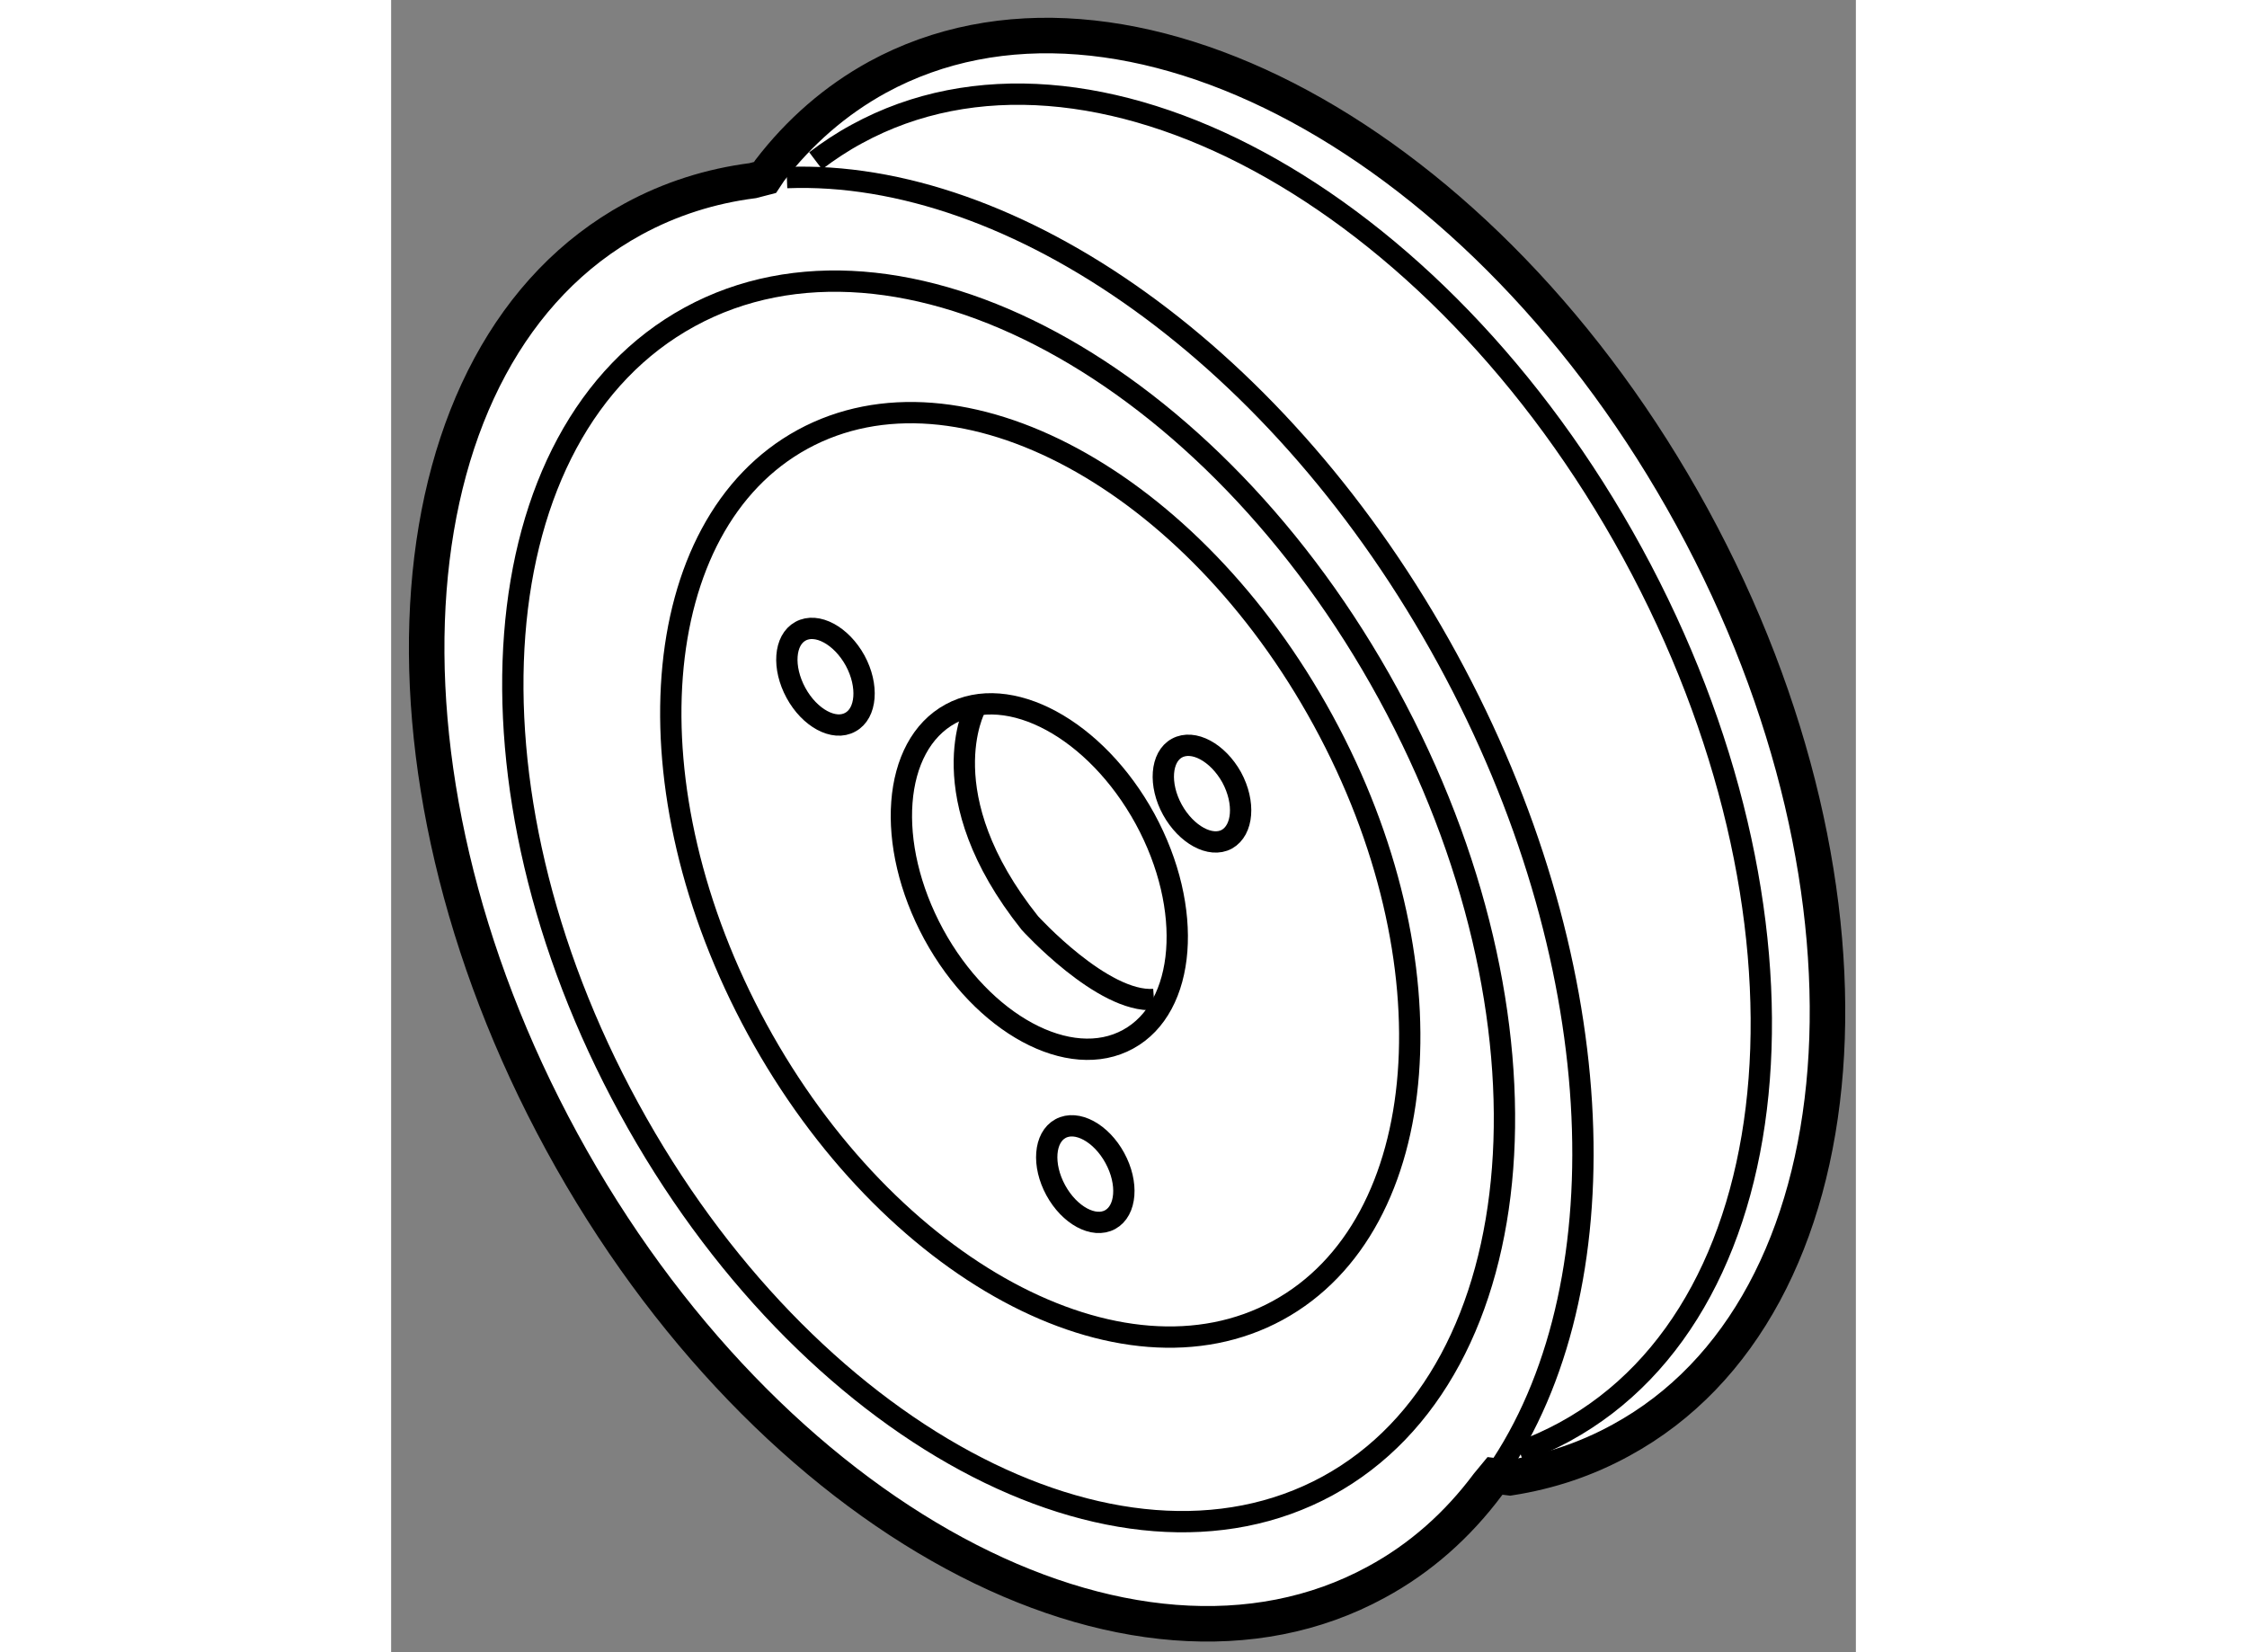
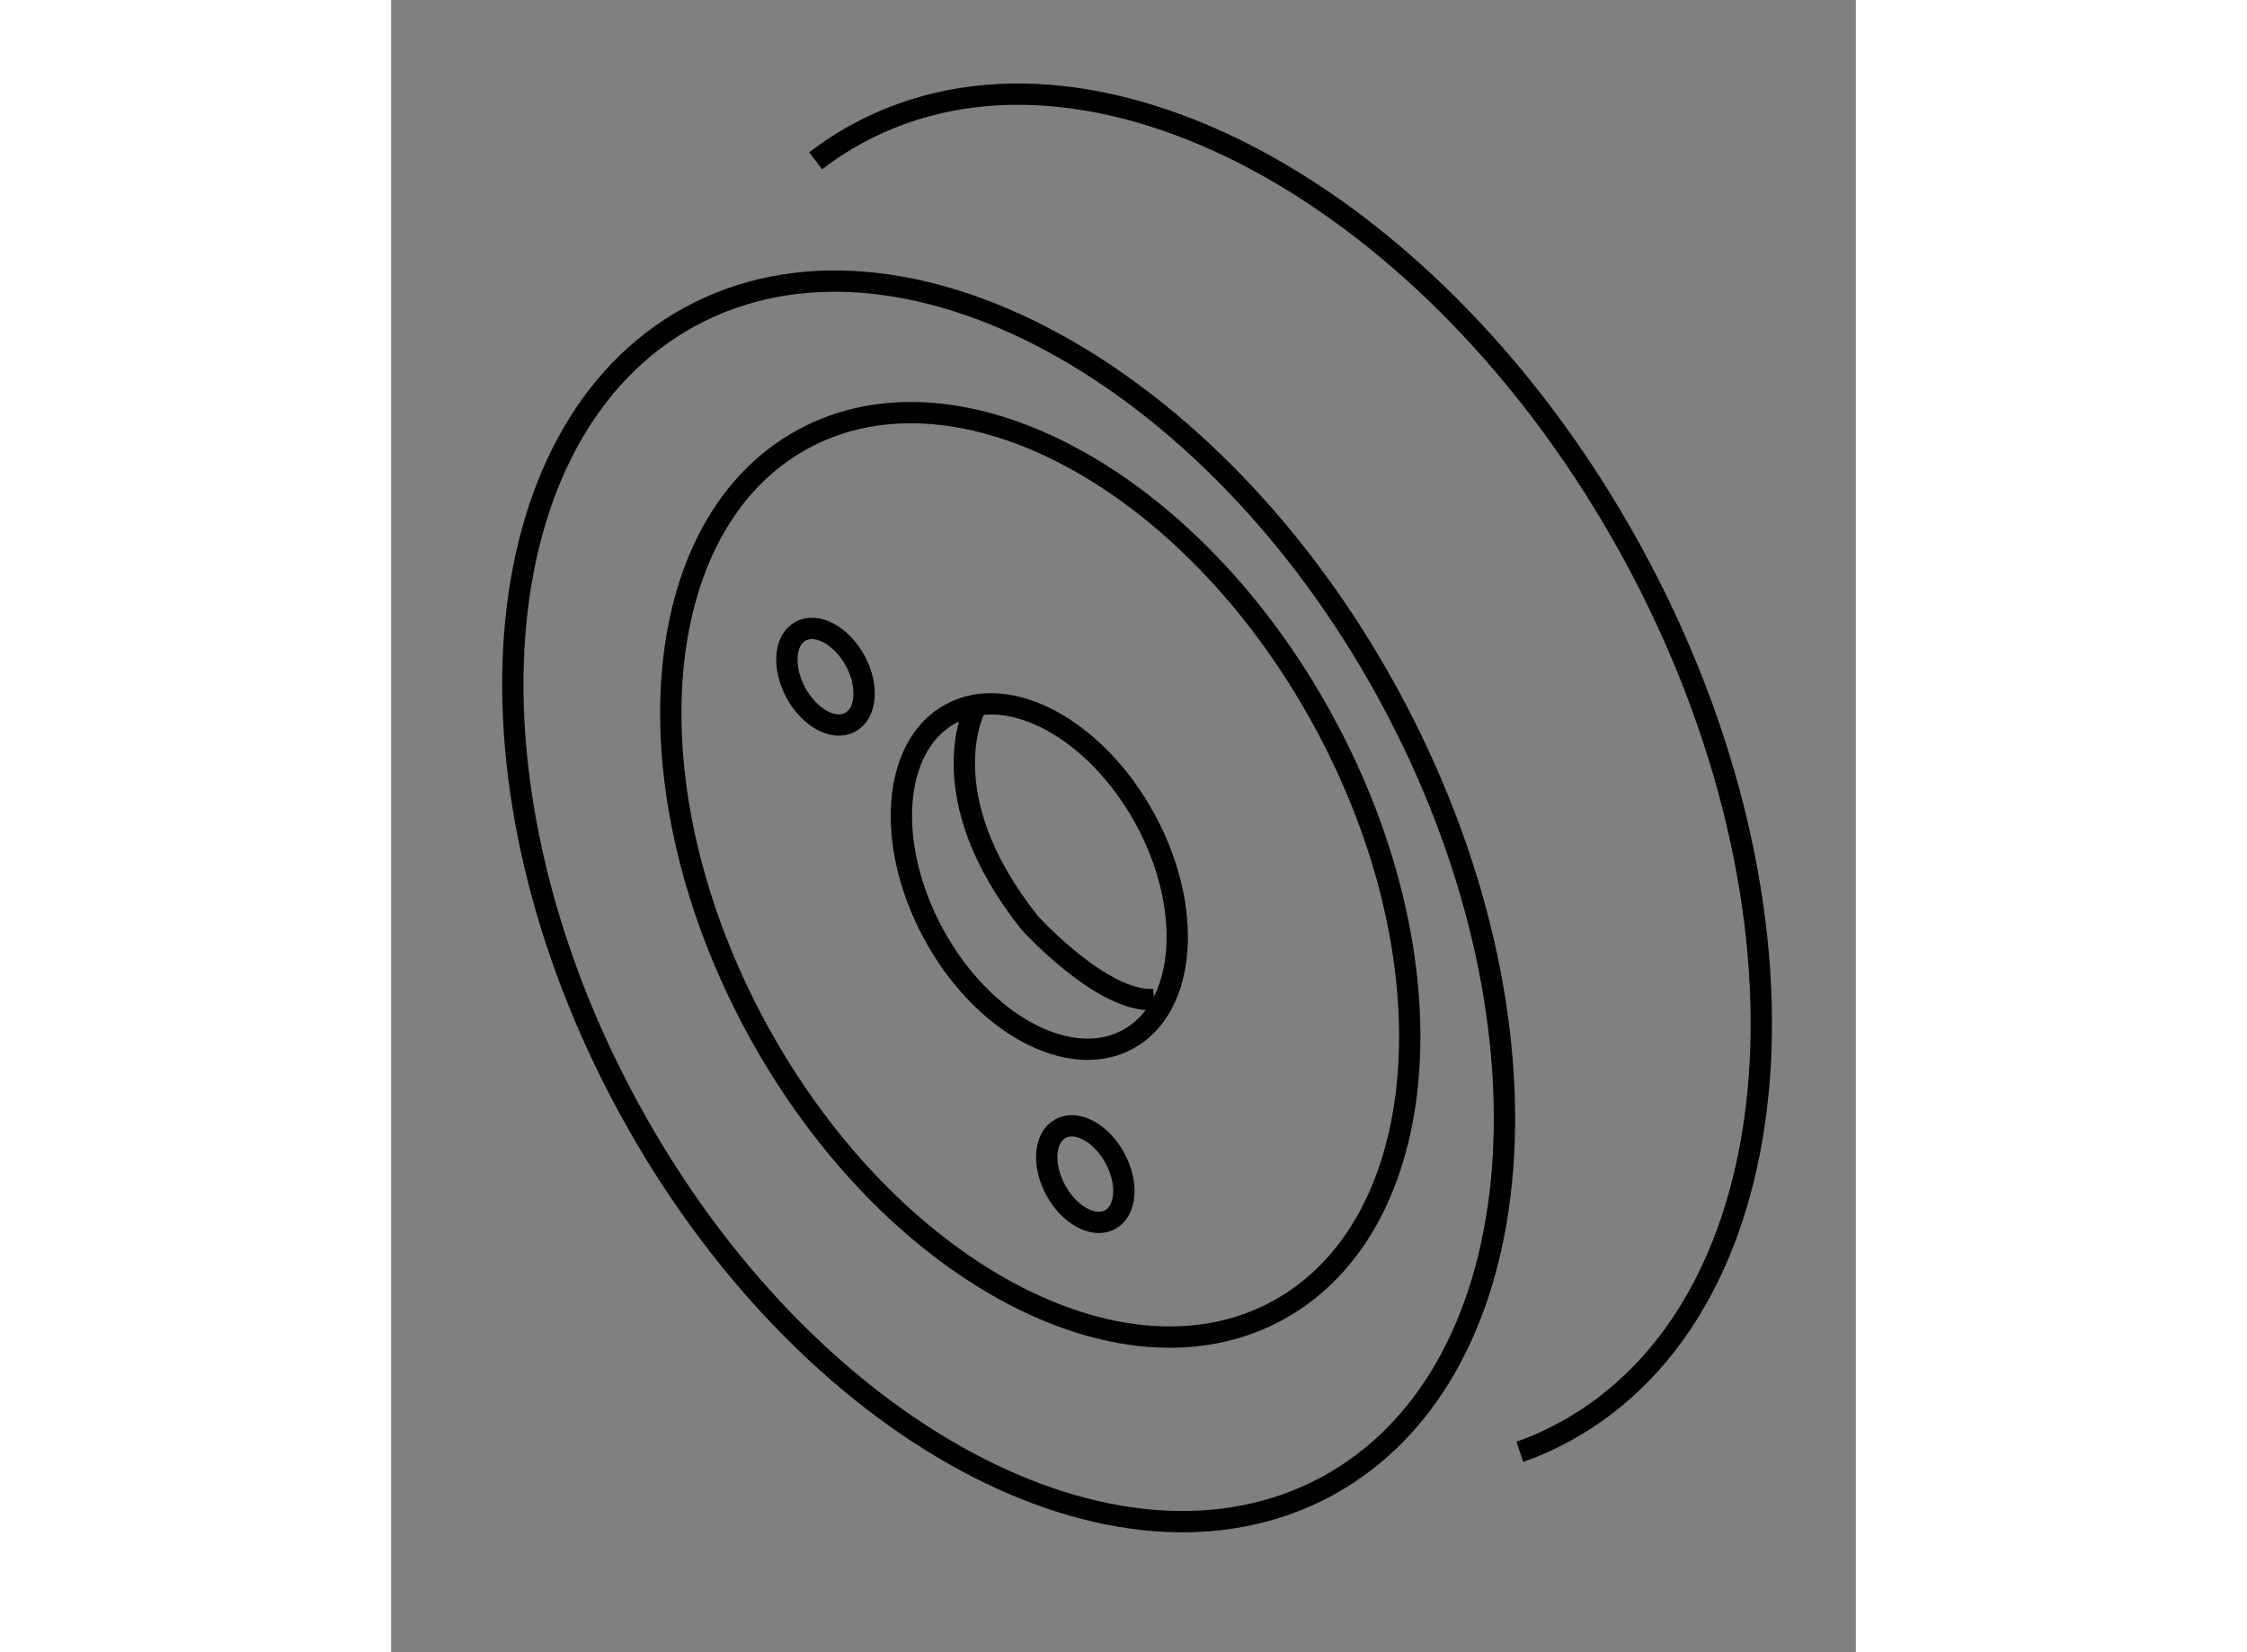
<svg xmlns="http://www.w3.org/2000/svg" version="1.1" x="0px" y="0px" width="244.8px" height="180px" viewBox="117.105 92.333 20.62 23.259" enable-background="new 0 0 244.8 180" xml:space="preserve">
  <rect x="117.105" y="92.333" width="20.62" height="23.259" fill="#808080" stroke="none" />
  <g>
-     <path fill="#FFFFFF" stroke="#000000" stroke-width="0.5" d="M132.855,113.136c0.551-0.086,1.074-0.26,1.564-0.529    c3.443-1.875,3.891-7.693,1.002-12.99c-2.893-5.299-8.027-8.074-11.469-6.197c-0.594,0.326-1.102,0.771-1.518,1.313l-0.065,0.098    l-0.173,0.045c-0.593,0.076-1.16,0.255-1.685,0.541c-3.442,1.879-3.89,7.695-1.001,12.994s8.023,8.07,11.463,6.195    c0.625-0.338,1.148-0.807,1.572-1.375l0.1-0.121L132.855,113.136z" />
-     <path fill="none" stroke="#000000" stroke-width="0.3" d="M122.676,94.833c3.183-0.124,6.971,2.506,9.301,6.777    c2.285,4.189,2.484,8.703,0.766,11.338" />
    <path fill="none" stroke="#000000" stroke-width="0.3" d="M131.143,102.106c2.479,4.545,2.096,9.535-0.855,11.145    c-2.955,1.609-7.356-0.768-9.834-5.314c-2.481-4.543-2.096-9.535,0.856-11.144C124.26,95.185,128.665,97.563,131.143,102.106z" />
    <path fill="none" stroke="#000000" stroke-width="0.3" d="M130.225,102.474c1.85,3.389,1.563,7.105-0.639,8.307    c-2.199,1.199-5.479-0.572-7.327-3.959c-1.846-3.389-1.56-7.104,0.64-8.305C125.1,97.317,128.379,99.091,130.225,102.474z" />
    <path fill="none" stroke="#000000" stroke-width="0.3" d="M127.718,103.86c0.689,1.264,0.581,2.654-0.237,3.102    c-0.822,0.453-2.05-0.213-2.738-1.477c-0.688-1.268-0.585-2.656,0.238-3.104C125.802,101.933,127.026,102.597,127.718,103.86z" />
-     <path fill="none" stroke="#000000" stroke-width="0.3" d="M128.938,103.276c0.192,0.355,0.161,0.742-0.068,0.871    c-0.23,0.125-0.572-0.064-0.766-0.414c-0.195-0.354-0.164-0.746,0.064-0.869C128.398,102.739,128.741,102.923,128.938,103.276z" />
    <path fill="none" stroke="#000000" stroke-width="0.3" d="M123.637,101.632c0.192,0.354,0.161,0.744-0.068,0.867    c-0.229,0.129-0.573-0.059-0.765-0.412c-0.193-0.355-0.165-0.743,0.064-0.868C123.098,101.092,123.443,101.279,123.637,101.632z" />
    <ellipse transform="matrix(0.878 -0.478 0.478 0.878 -36.624 73.886)" fill="none" stroke="#000000" stroke-width="0.3" cx="126.916" cy="108.931" rx="0.474" ry="0.73" />
    <path fill="none" stroke="#000000" stroke-width="0.3" d="M125.328,102.298c0,0-0.665,1.23,0.769,3.029    c0,0,1.025,1.129,1.747,1.076" />
    <path fill="none" stroke="#000000" stroke-width="0.3" d="M123.081,94.596c0.185-0.14,0.376-0.267,0.582-0.378    c3.275-1.789,8.163,0.854,10.917,5.899c2.752,5.042,2.324,10.583-0.953,12.372c-0.205,0.111-0.414,0.207-0.633,0.281" />
  </g>
</svg>